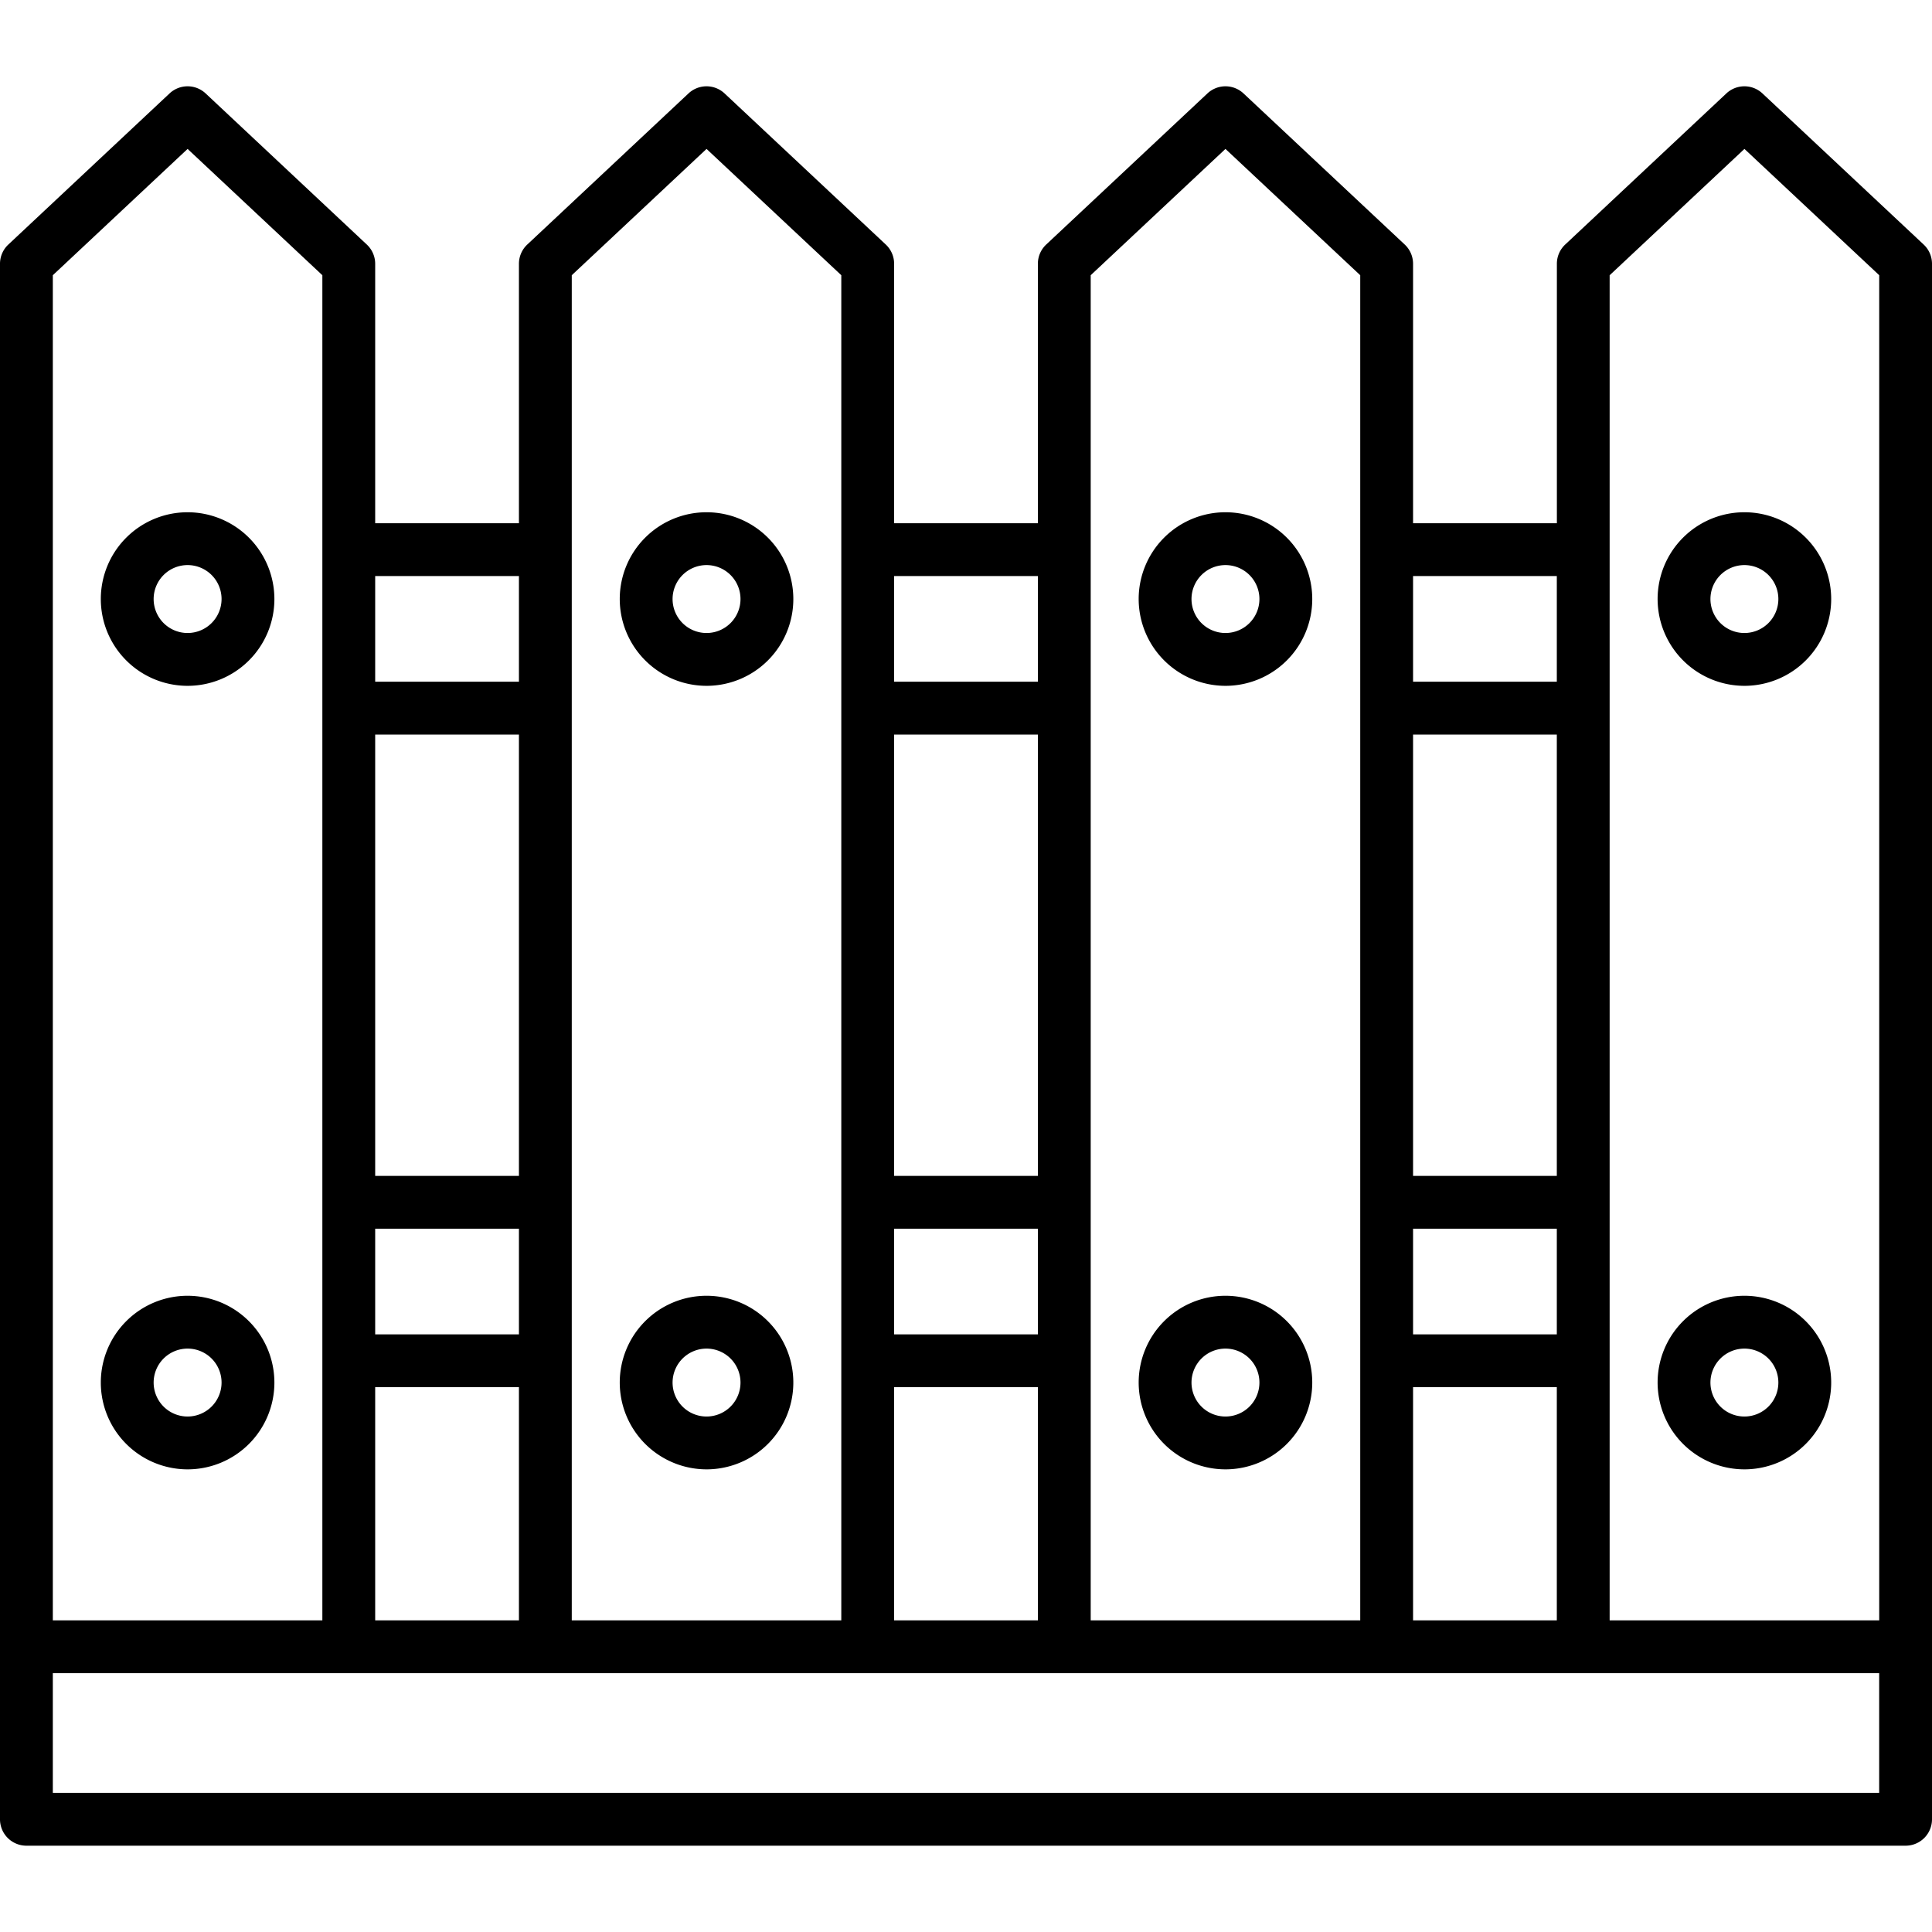
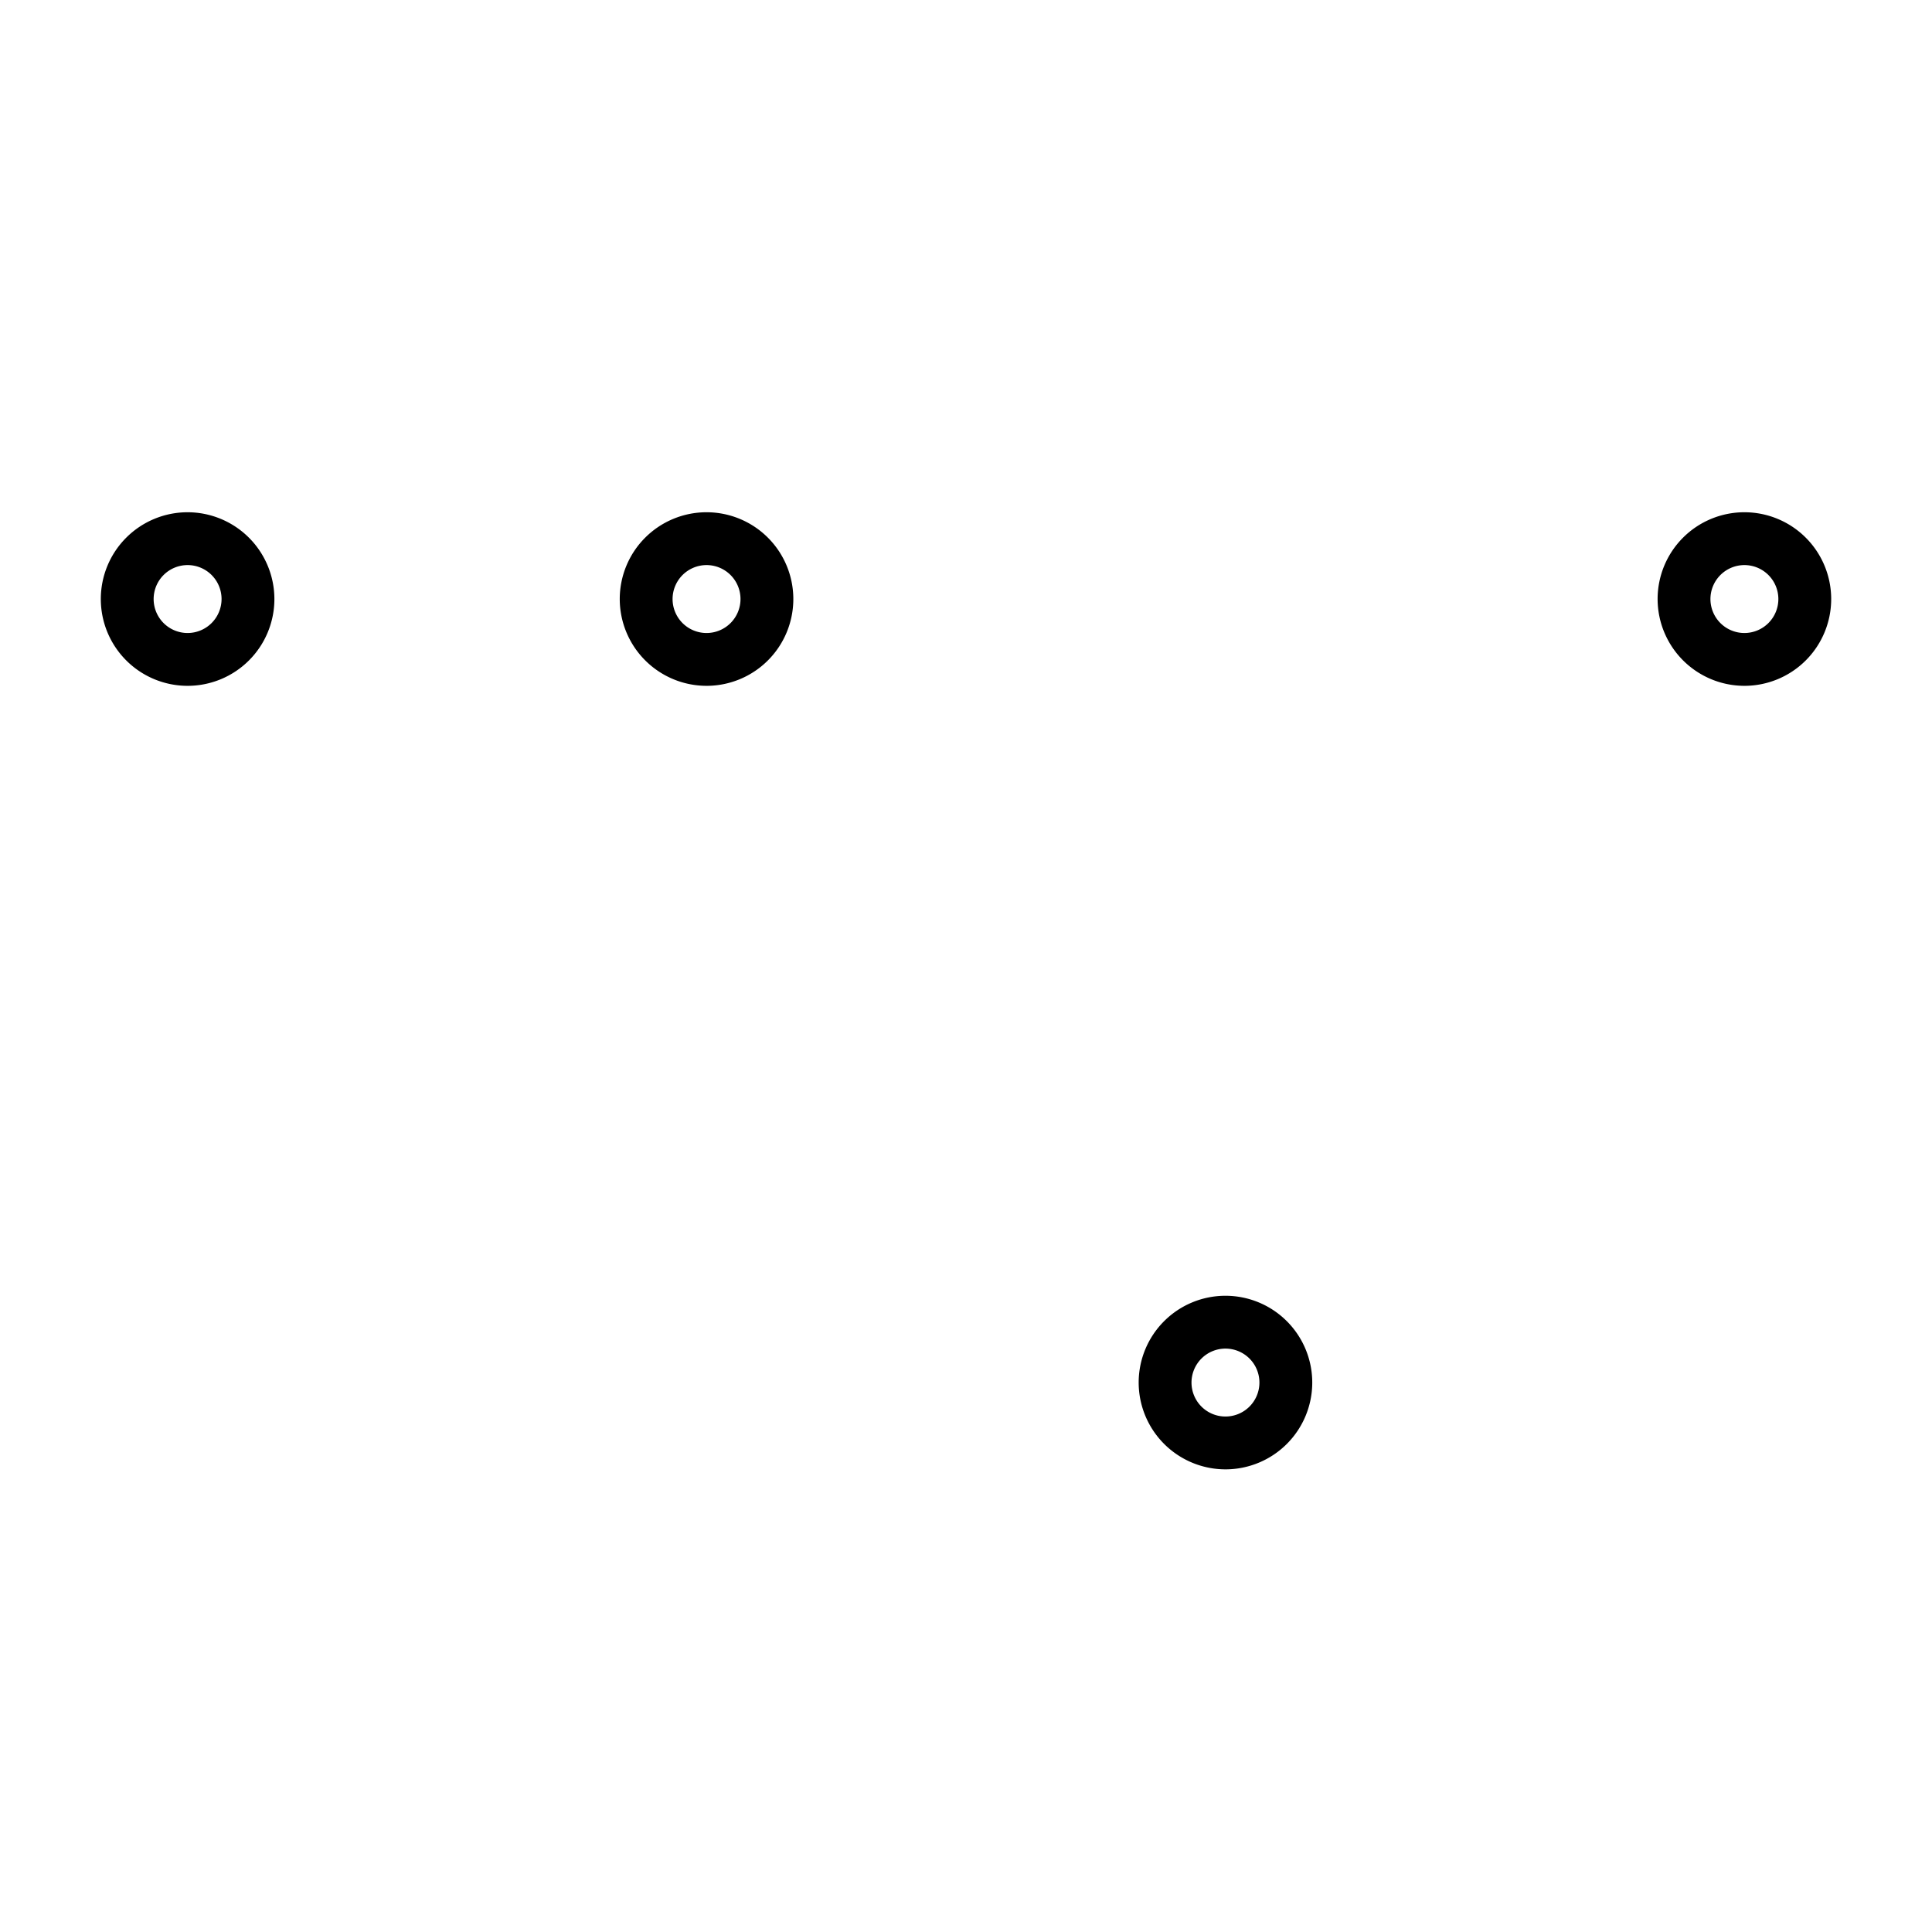
<svg xmlns="http://www.w3.org/2000/svg" width="128" height="128" viewBox="0 0 128 128">
  <title>FENCE</title>
  <g>
-     <path d="M127.446,16.2,116.768,6.191a1.749,1.749,0,0,0-2.393,0L103.7,16.2a1.748,1.748,0,0,0-.553,1.277V34.666H93.619V17.477a1.745,1.745,0,0,0-.554-1.277L82.387,6.191a1.749,1.749,0,0,0-2.393,0L69.315,16.2a1.748,1.748,0,0,0-.553,1.277V34.666H59.238V17.477a1.748,1.748,0,0,0-.553-1.277L48.006,6.191a1.749,1.749,0,0,0-2.393,0L34.935,16.2a1.745,1.745,0,0,0-.554,1.277V34.666H24.857V17.477A1.748,1.748,0,0,0,24.3,16.2L13.625,6.191a1.749,1.749,0,0,0-2.393,0L.554,16.2A1.745,1.745,0,0,0,0,17.477V120.532a1.749,1.749,0,0,0,1.75,1.75h124.5a1.749,1.749,0,0,0,1.75-1.75V17.477A1.745,1.745,0,0,0,127.446,16.2Zm-20.8,2.034,8.928-8.368,8.929,8.368v89.118H106.643V18.234ZM93.619,107.352V91.905h9.524v15.447Zm0-25.947h9.524v7H93.619Zm9.524-3.5H93.619V48.666h9.524Zm0-39.739v7H93.619v-7ZM72.262,18.234,81.19,9.866l8.929,8.368v89.118H72.262V18.234ZM59.238,107.352V91.905h9.524v15.447Zm0-25.947h9.524v7H59.238Zm9.524-3.5H59.238V48.666h9.524Zm0-39.739v7H59.238v-7ZM37.881,18.234,46.81,9.866l8.928,8.368v89.118H37.881V18.234ZM24.857,107.352V91.905h9.524v15.447Zm0-25.947h9.524v7H24.857Zm9.524-3.5H24.857V48.666h9.524Zm0-39.739v7H24.857v-7ZM3.5,18.234l8.929-8.368,8.928,8.368v89.118H3.5Zm121,100.548H3.5v-7.93h121Z" />
-     <path d="M12.429,85.848a5.75,5.75,0,1,0,5.75,5.75A5.756,5.756,0,0,0,12.429,85.848Zm0,8a2.25,2.25,0,1,1,2.25-2.25A2.253,2.253,0,0,1,12.429,93.848Z" />
    <path d="M12.429,33.938a5.75,5.75,0,1,0,5.75,5.75A5.756,5.756,0,0,0,12.429,33.938Zm0,8a2.25,2.25,0,1,1,2.25-2.25A2.253,2.253,0,0,1,12.429,41.938Z" />
-     <path d="M46.81,97.348a5.75,5.75,0,1,0-5.75-5.75A5.757,5.757,0,0,0,46.81,97.348Zm0-8a2.25,2.25,0,1,1-2.25,2.25A2.253,2.253,0,0,1,46.81,89.348Z" />
    <path d="M46.81,45.438a5.75,5.75,0,1,0-5.75-5.75A5.757,5.757,0,0,0,46.81,45.438Zm0-8a2.25,2.25,0,1,1-2.25,2.25A2.253,2.253,0,0,1,46.81,37.438Z" />
    <path d="M81.19,97.348a5.75,5.75,0,1,0-5.75-5.75A5.756,5.756,0,0,0,81.19,97.348Zm0-8a2.25,2.25,0,1,1-2.25,2.25A2.252,2.252,0,0,1,81.19,89.348Z" />
-     <path d="M81.19,45.438a5.75,5.75,0,1,0-5.75-5.75A5.757,5.757,0,0,0,81.19,45.438Zm0-8a2.25,2.25,0,1,1-2.25,2.25A2.252,2.252,0,0,1,81.19,37.438Z" />
-     <path d="M115.571,97.348a5.75,5.75,0,1,0-5.75-5.75A5.756,5.756,0,0,0,115.571,97.348Zm0-8a2.25,2.25,0,1,1-2.25,2.25A2.253,2.253,0,0,1,115.571,89.348Z" />
    <path d="M115.571,45.438a5.75,5.75,0,1,0-5.75-5.75A5.757,5.757,0,0,0,115.571,45.438Zm0-8a2.25,2.25,0,1,1-2.25,2.25A2.253,2.253,0,0,1,115.571,37.438Z" />
  </g>
</svg>